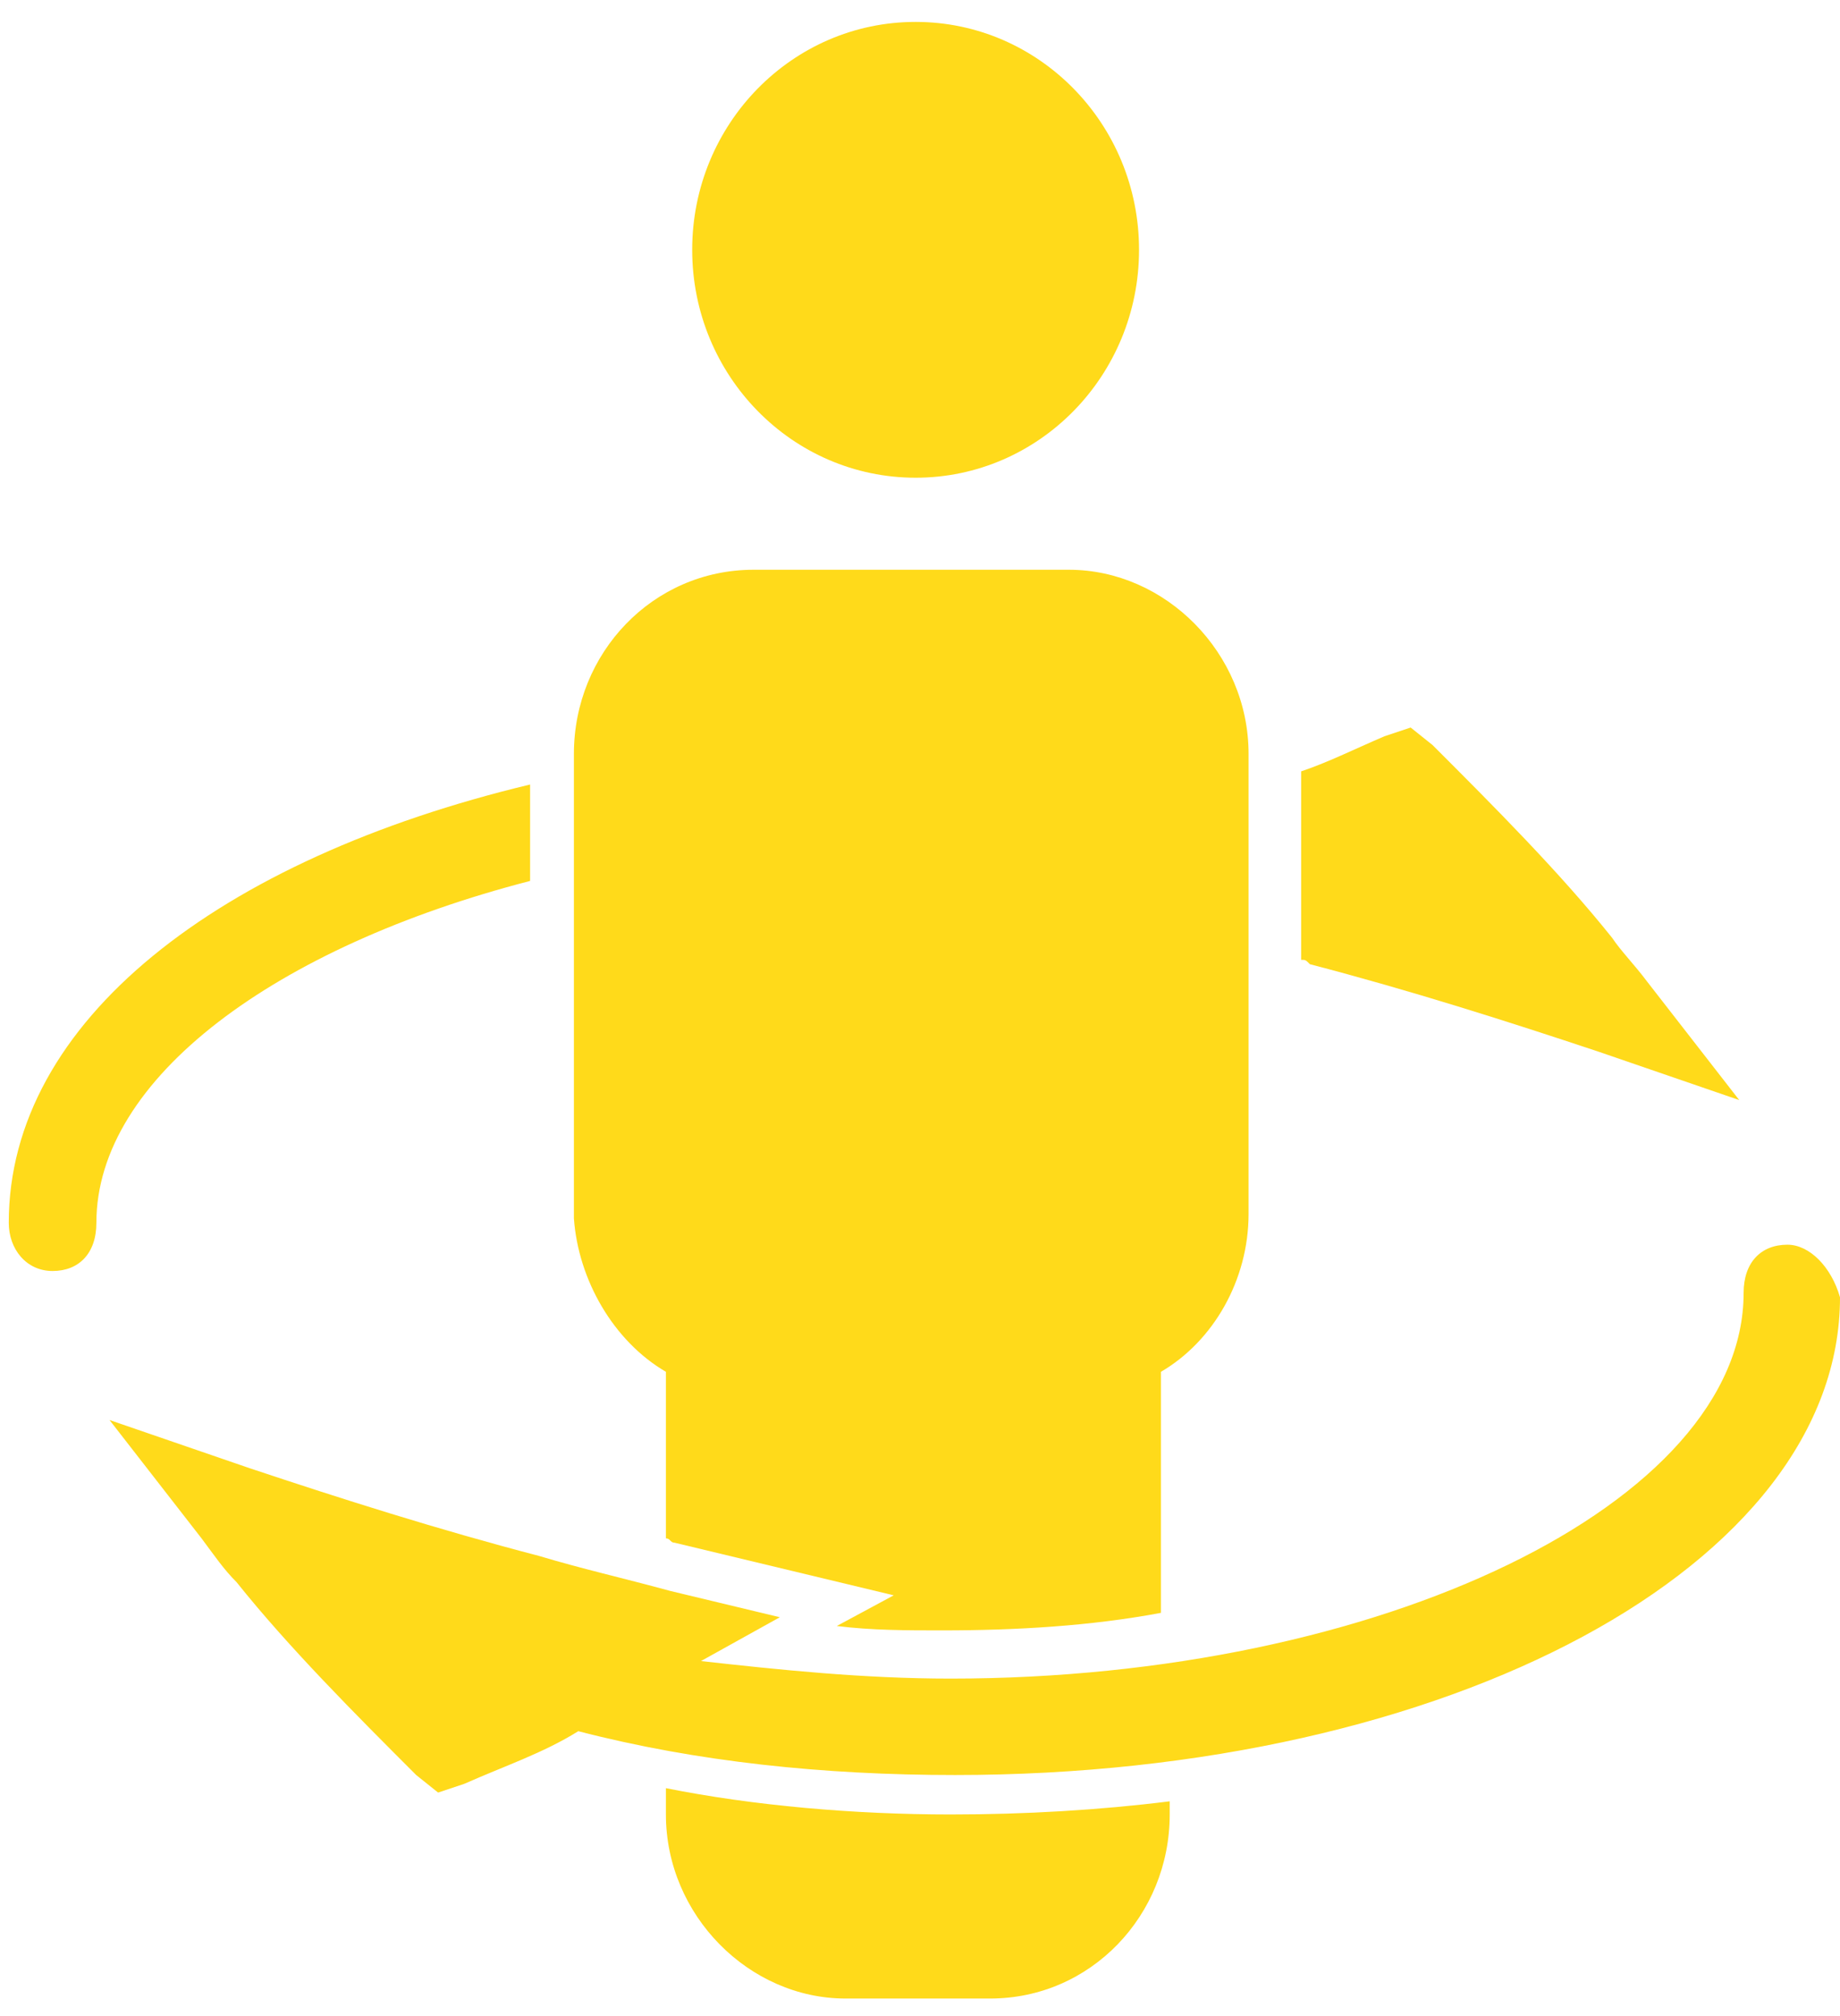
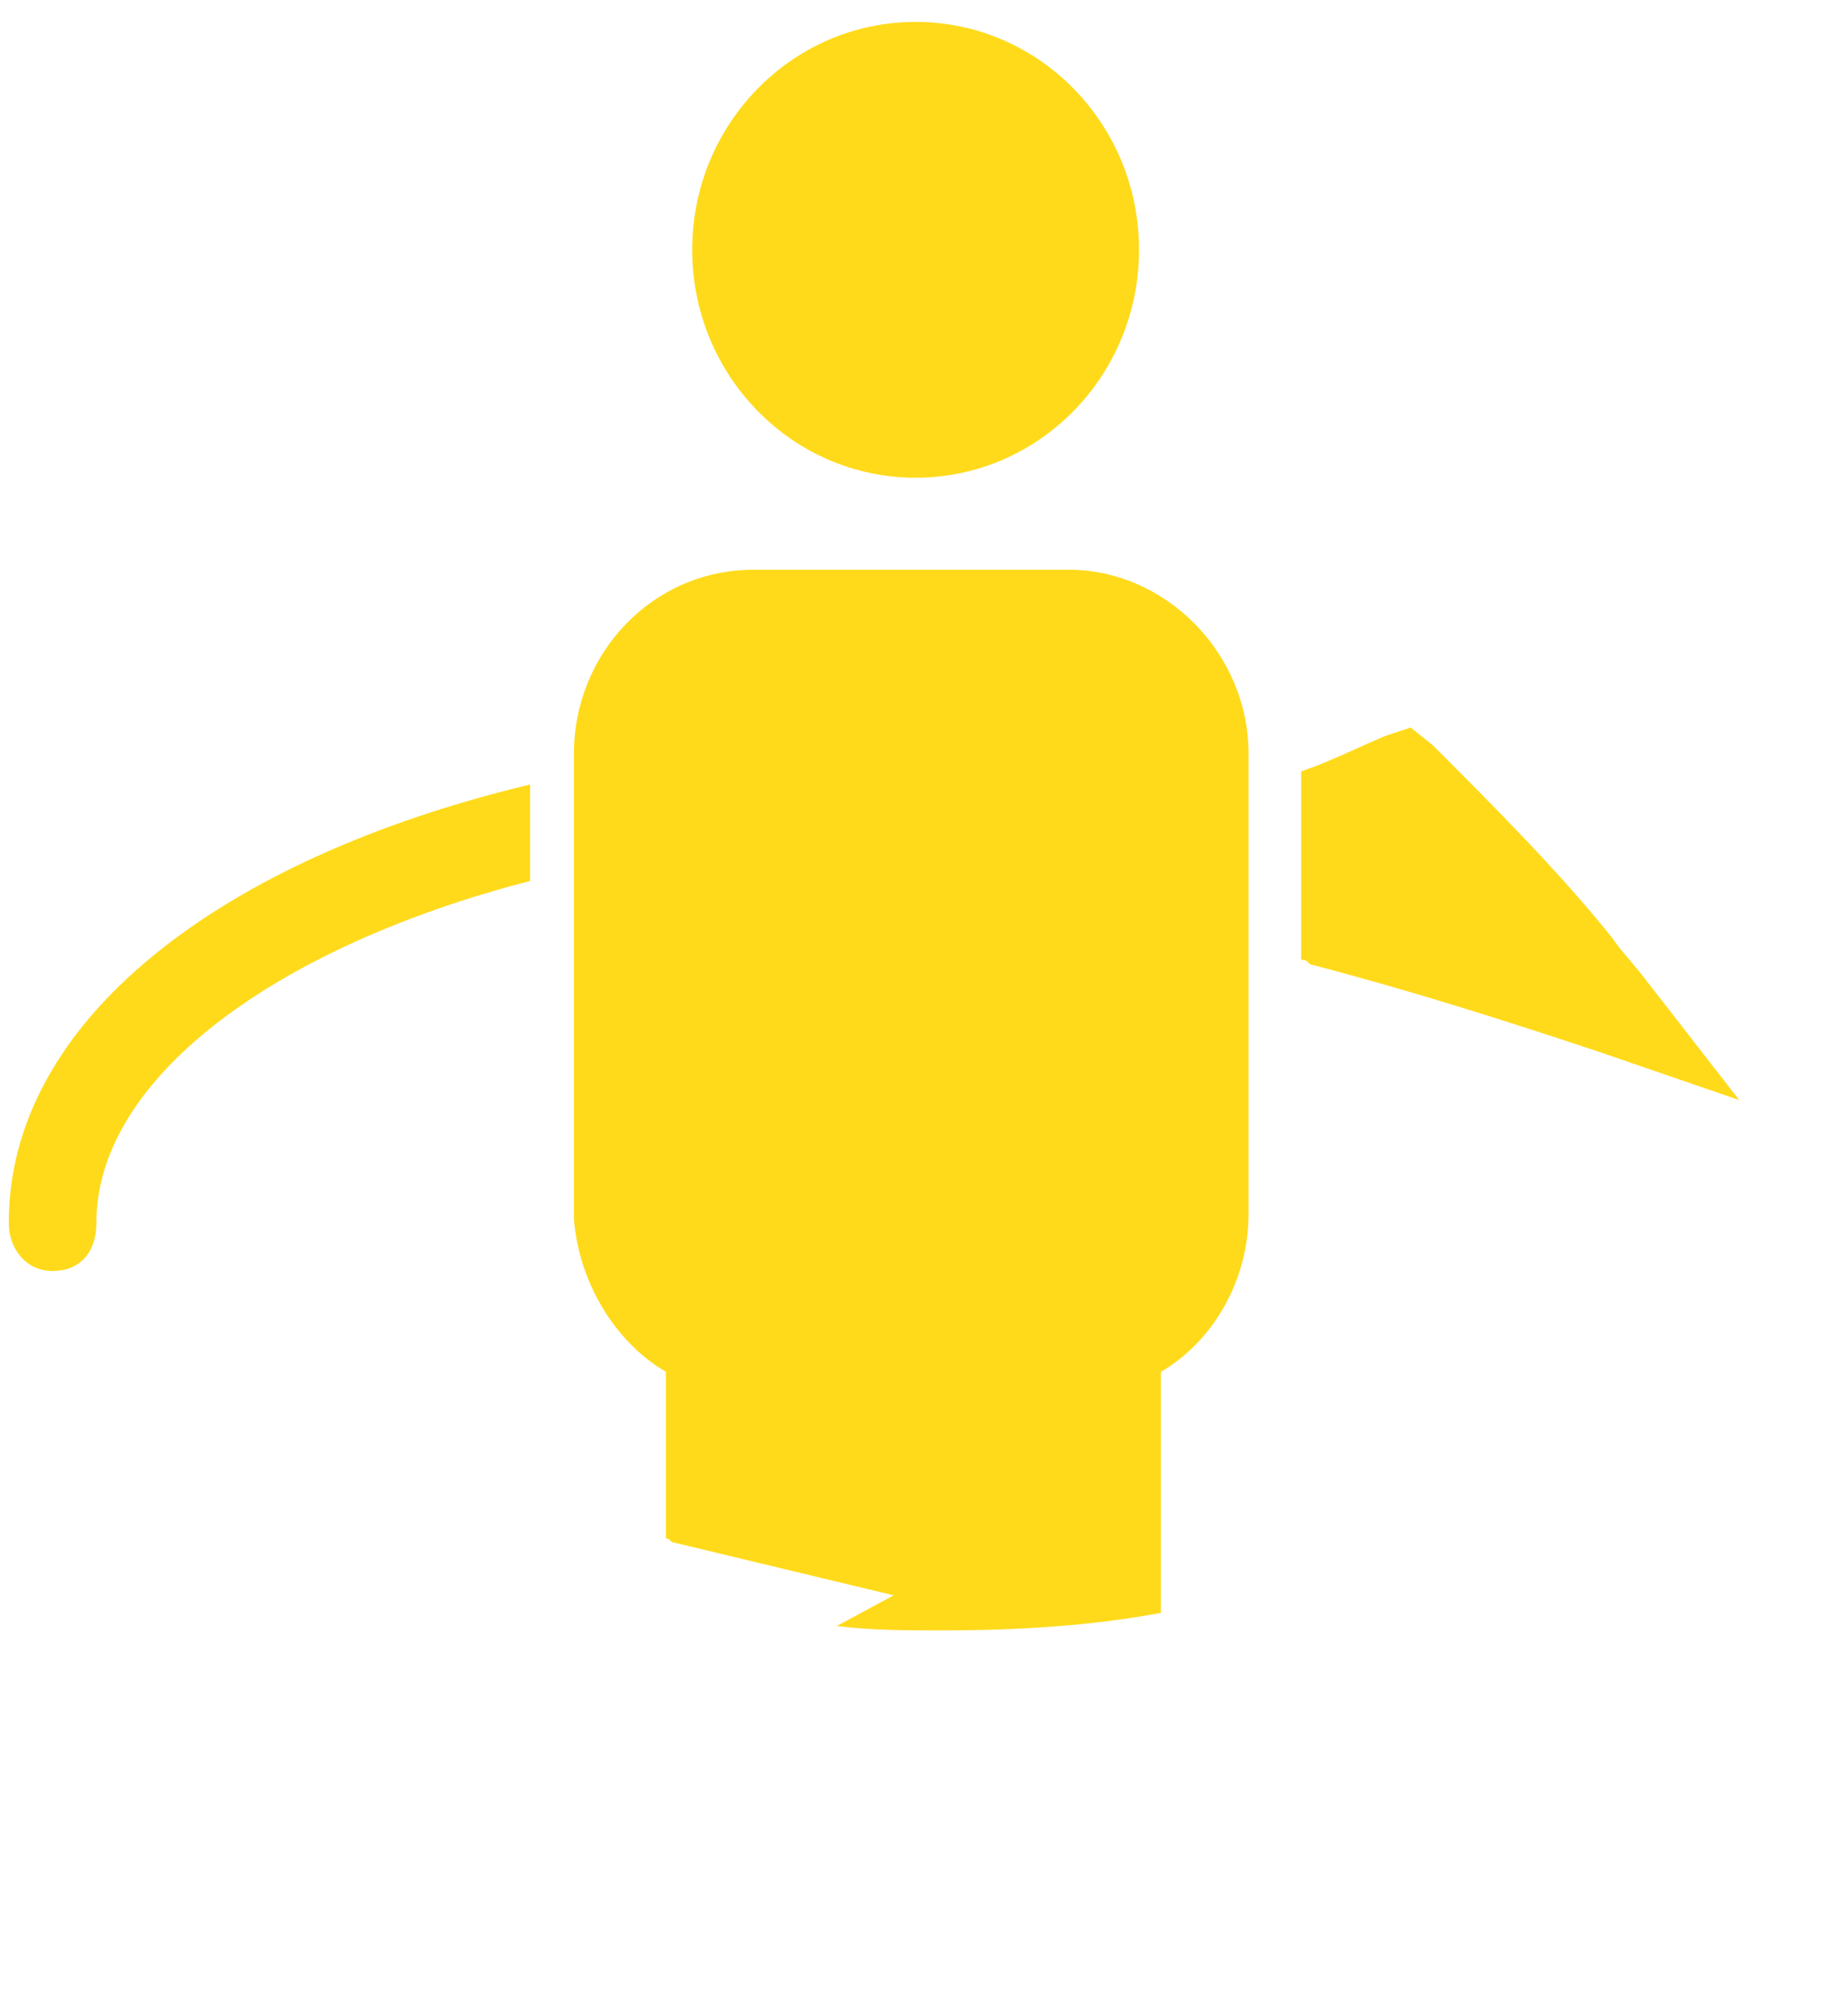
<svg xmlns="http://www.w3.org/2000/svg" id="Layer_1" width="42" height="46" viewBox="0 0 42 46">
  <style>.st0{fill:#ffda1a}</style>
  <title>360 spin</title>
  <g id="Campaign-Page">
    <g id="_x30_1.IKEA-Living-Room-Campaign-landing-" transform="translate(-639 -1835)">
      <g id="_x33_60" transform="translate(40 1176)">
        <g transform="translate(599 659)" id="_x33_60-spin">
          <path id="Shape" class="st0" d="M36.5 24l3.2 1.1-2.1-2.7c-.3-.4-.6-.7-.8-1-1.2-1.5-2.7-3-4.1-4.4l-.5-.4-.6.2c-.7.3-1.3.6-1.9.8v4.3c.1 0 .1 0 .2.1 2.3.6 4.5 1.3 6.6 2z" />
          <path id="Shape_1_" class="st0" d="M.2 27.9c0 .6.4 1.1 1 1.1s1-.4 1-1.1c0-3.3 4.1-6.3 9.9-7.8v-2.2C5 19.6.2 23.3.2 27.9z" />
          <path id="Shape_2_" class="st0" d="M15.2 31.3v3.8c.1 0 .1.1.2.1l2.5.6 2.5.6-1.3.7c.8.1 1.6.1 2.4.1 1.7 0 3.4-.1 5-.4v-5.5c1.2-.7 2-2.1 2-3.6V17.2c0-2.3-1.9-4.2-4.1-4.2h-7.2c-2.3 0-4.1 1.9-4.1 4.2v10.6c.1 1.4.9 2.8 2.1 3.5z" />
-           <path id="Shape_3_" class="st0" d="M15.2 40.8v.6c0 2.3 1.9 4.2 4.1 4.2h3.3c2.3 0 4.1-1.9 4.1-4.2v-.3c-1.6.2-3.3.3-5 .3-2.2 0-4.5-.2-6.5-.6z" />
          <ellipse id="Oval" class="st0" cx="20.9" cy="5.7" rx="5.1" ry="5.2" />
-           <path id="Shape_4_" class="st0" d="M40.8 28.4c-.6 0-1 .4-1 1.1 0 4.8-8.3 8.8-18.1 8.8-2 0-3.9-.2-5.7-.4l1.8-1-2.5-.6c-1.1-.3-2-.5-3-.8-2.3-.6-4.5-1.3-6.6-2l-3.2-1.1 2.1 2.7c.3.4.5.7.8 1 1.2 1.5 2.7 3 4.1 4.4l.5.4.6-.2c.9-.4 1.8-.7 2.6-1.2 2.7.7 5.6 1 8.6 1 11.3 0 20.2-4.8 20.2-10.9-.2-.7-.7-1.2-1.2-1.2z" />
        </g>
      </g>
    </g>
  </g>
</svg>